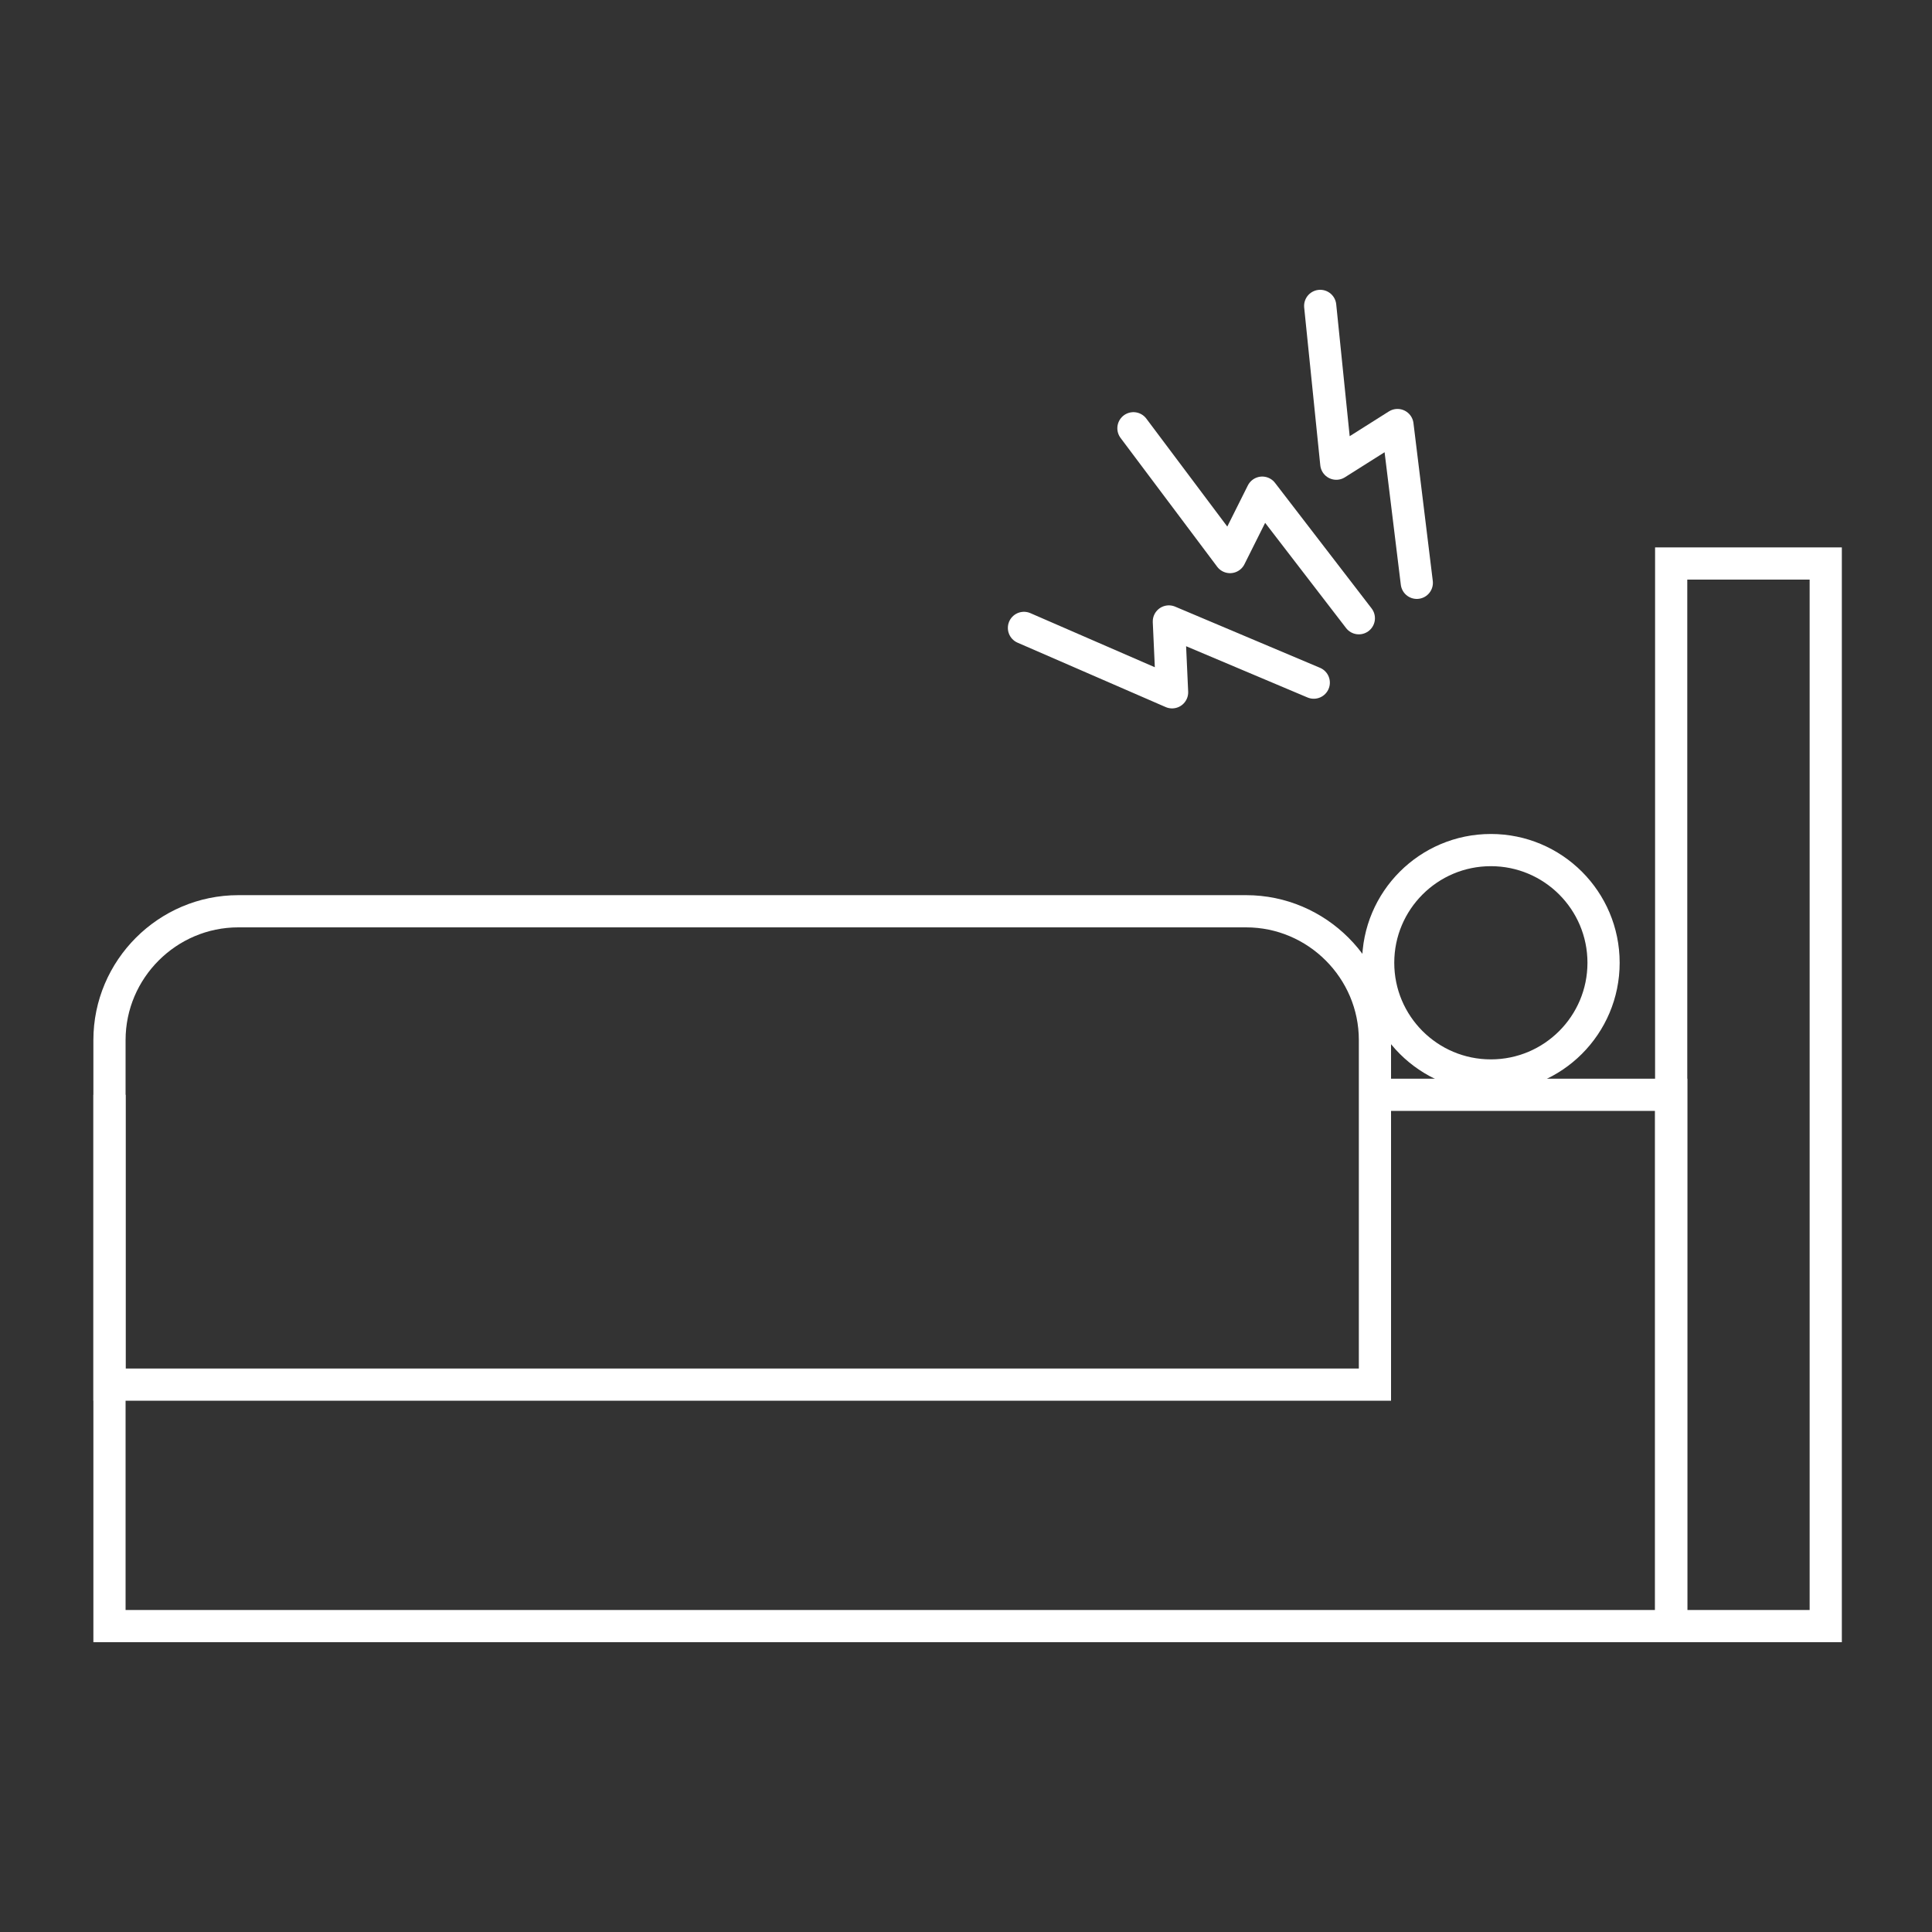
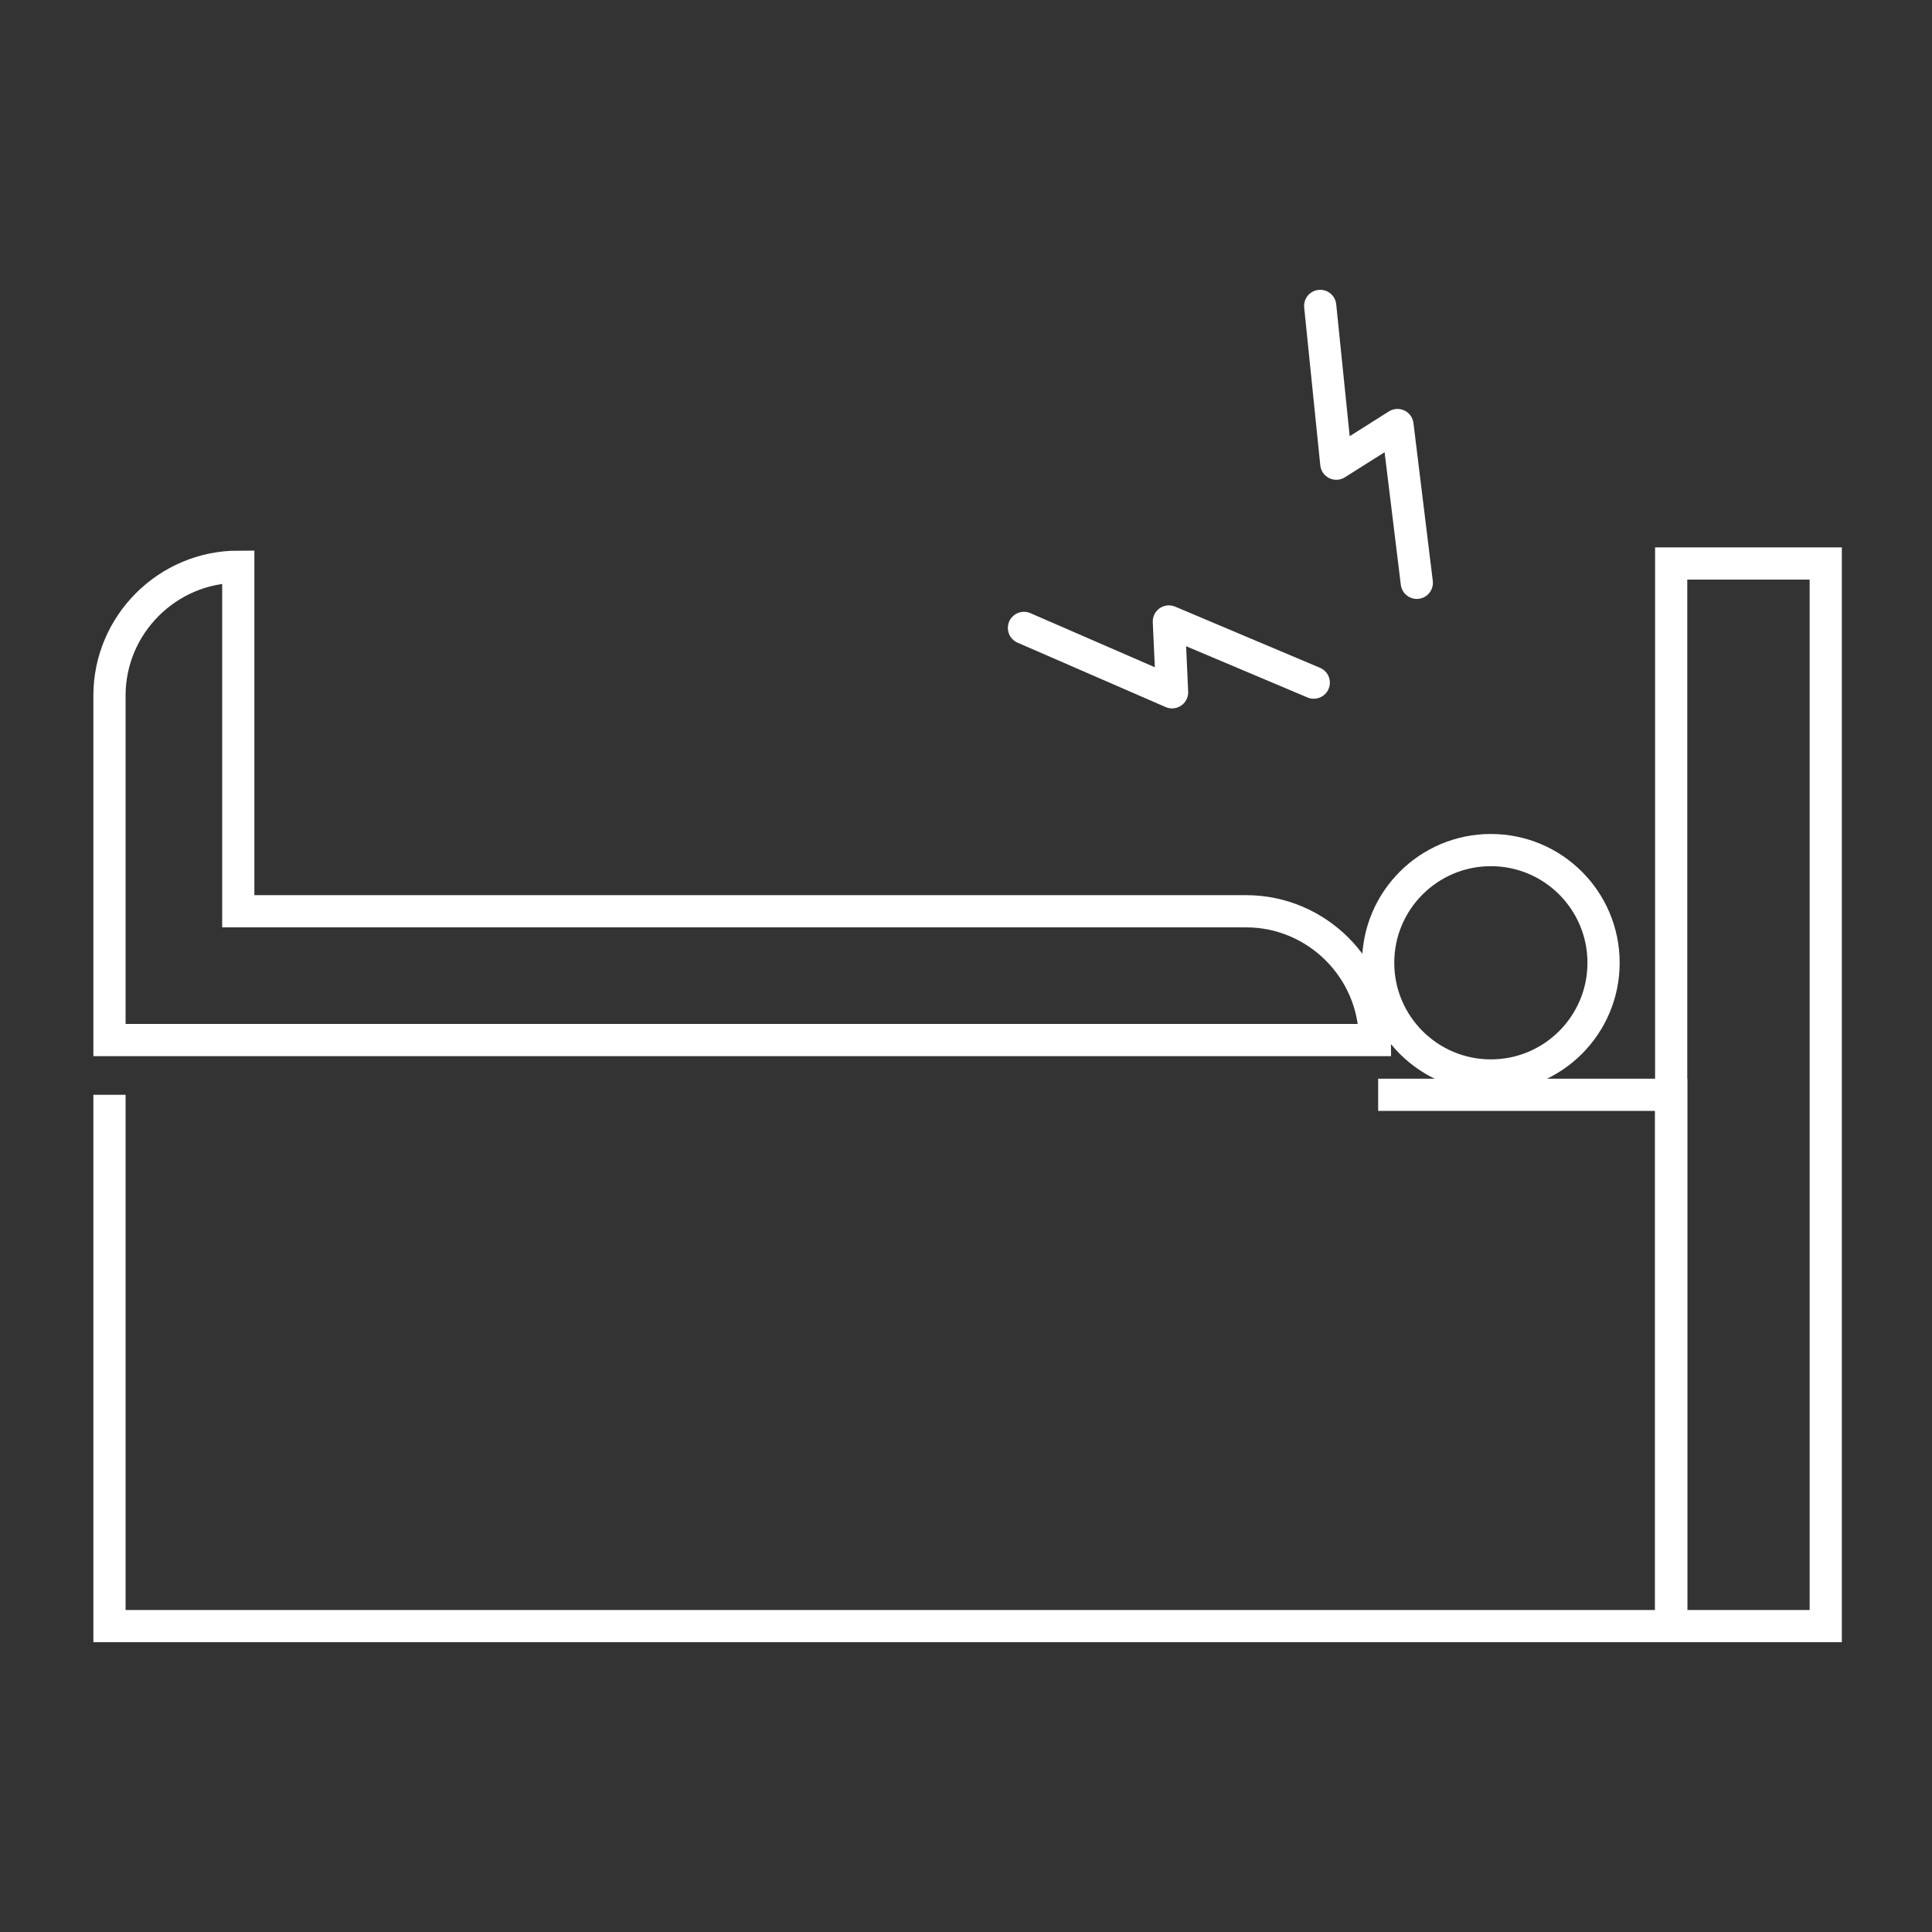
<svg xmlns="http://www.w3.org/2000/svg" id="_レイヤー_2" data-name=" レイヤー 2" version="1.1" viewBox="0 0 60 60">
  <rect x="0" y="0" width="60" height="60" fill="#333333" stroke="none" />
  <defs>
    <style>
      .cls-1 {
        stroke-miterlimit: 10;
      }

      .cls-1, .cls-2 {
        fill: none;
        stroke: #fff;
      }

      .cls-2 {
        stroke-linecap: round;
        stroke-linejoin: round;
      }
    </style>
  </defs>
  <g id="_レイヤー_4" data-name=" レイヤー 4">
    <g>
      <polyline class="cls-2" points="41 9.5 41.5 14.4 43.4 13.2 44 18.1" />
-       <polyline class="cls-2" points="35.2 13.3 38.2 17.3 39.2 15.3 42.2 19.2" />
      <polyline class="cls-2" points="31.8 19.5 36.4 21.5 36.3 19.3 40.8 21.2" />
      <rect class="cls-1" x="51.9" y="17.5" width="4.8" height="33" />
      <polyline class="cls-1" points="42.8 34 51.9 34 51.9 50.5 3.4 50.5 3.4 34" />
-       <path class="cls-1" d="M7.4,28.3h31.3c2.2,0,4,1.8,4,4v10.7H3.4v-10.7c0-2.2,1.8-4,4-4Z" />
+       <path class="cls-1" d="M7.4,28.3h31.3c2.2,0,4,1.8,4,4H3.4v-10.7c0-2.2,1.8-4,4-4Z" />
      <circle class="cls-1" cx="46.3" cy="29.9" r="3.5" />
    </g>
  </g>
</svg>